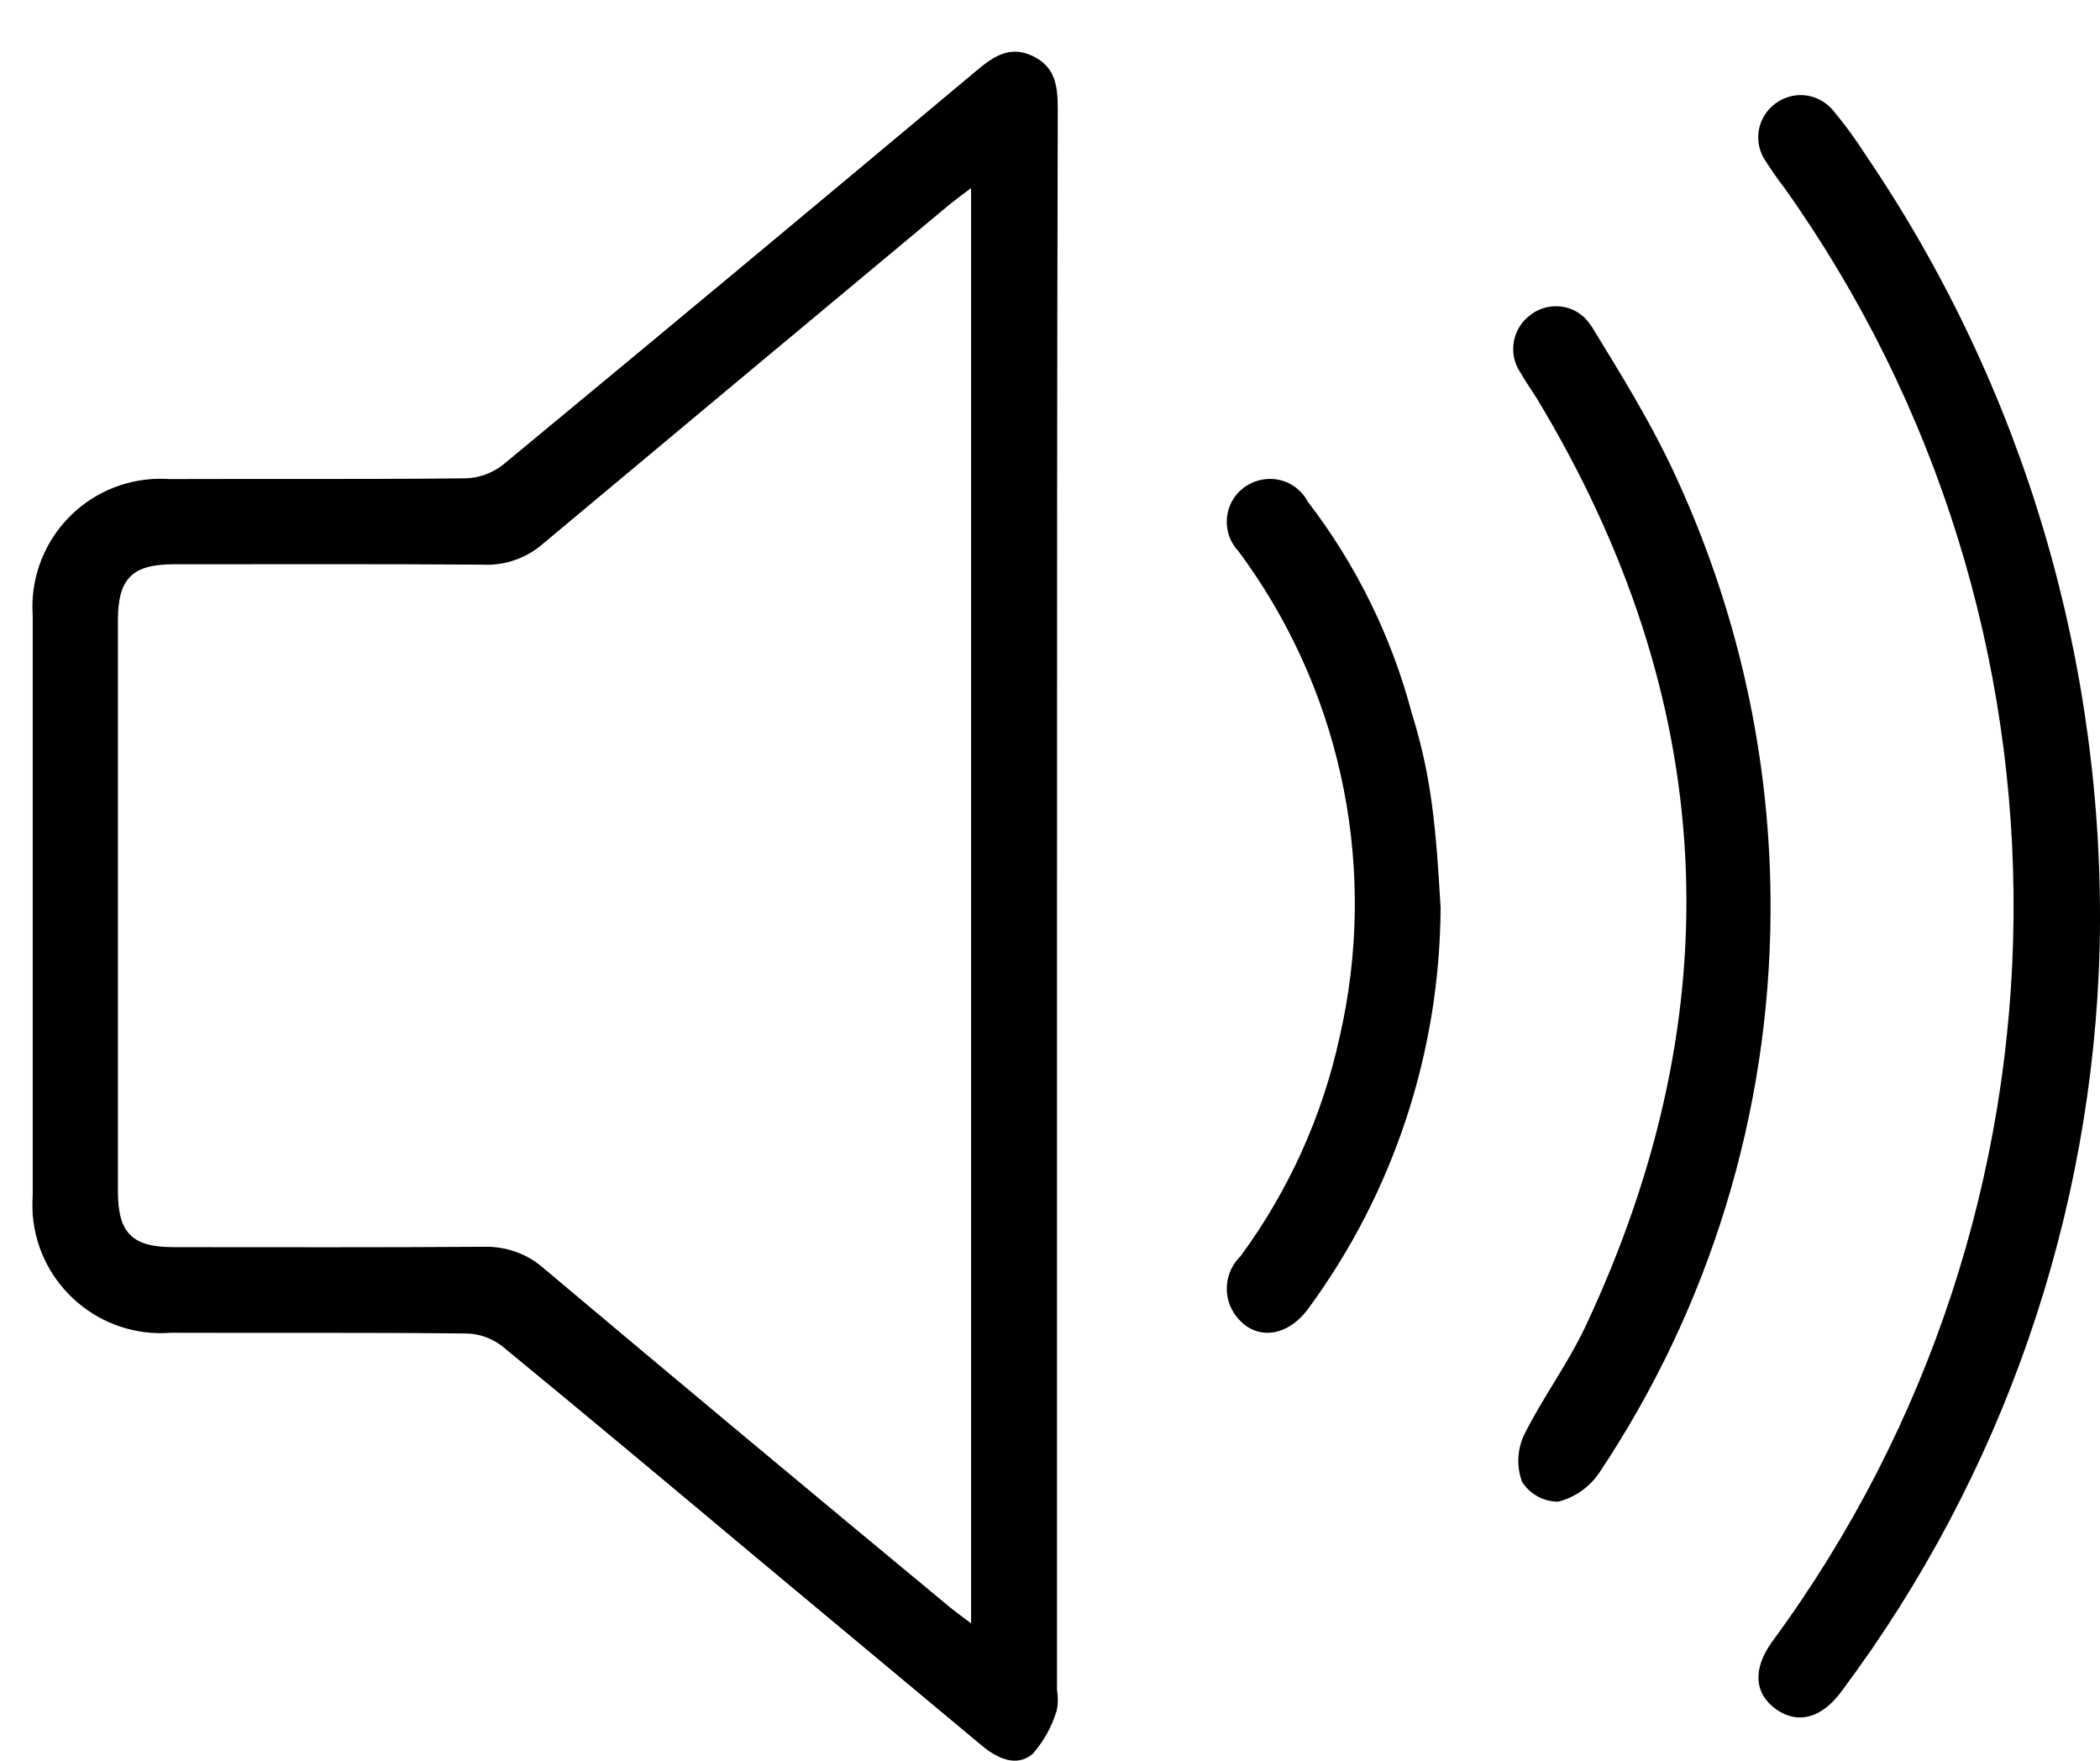
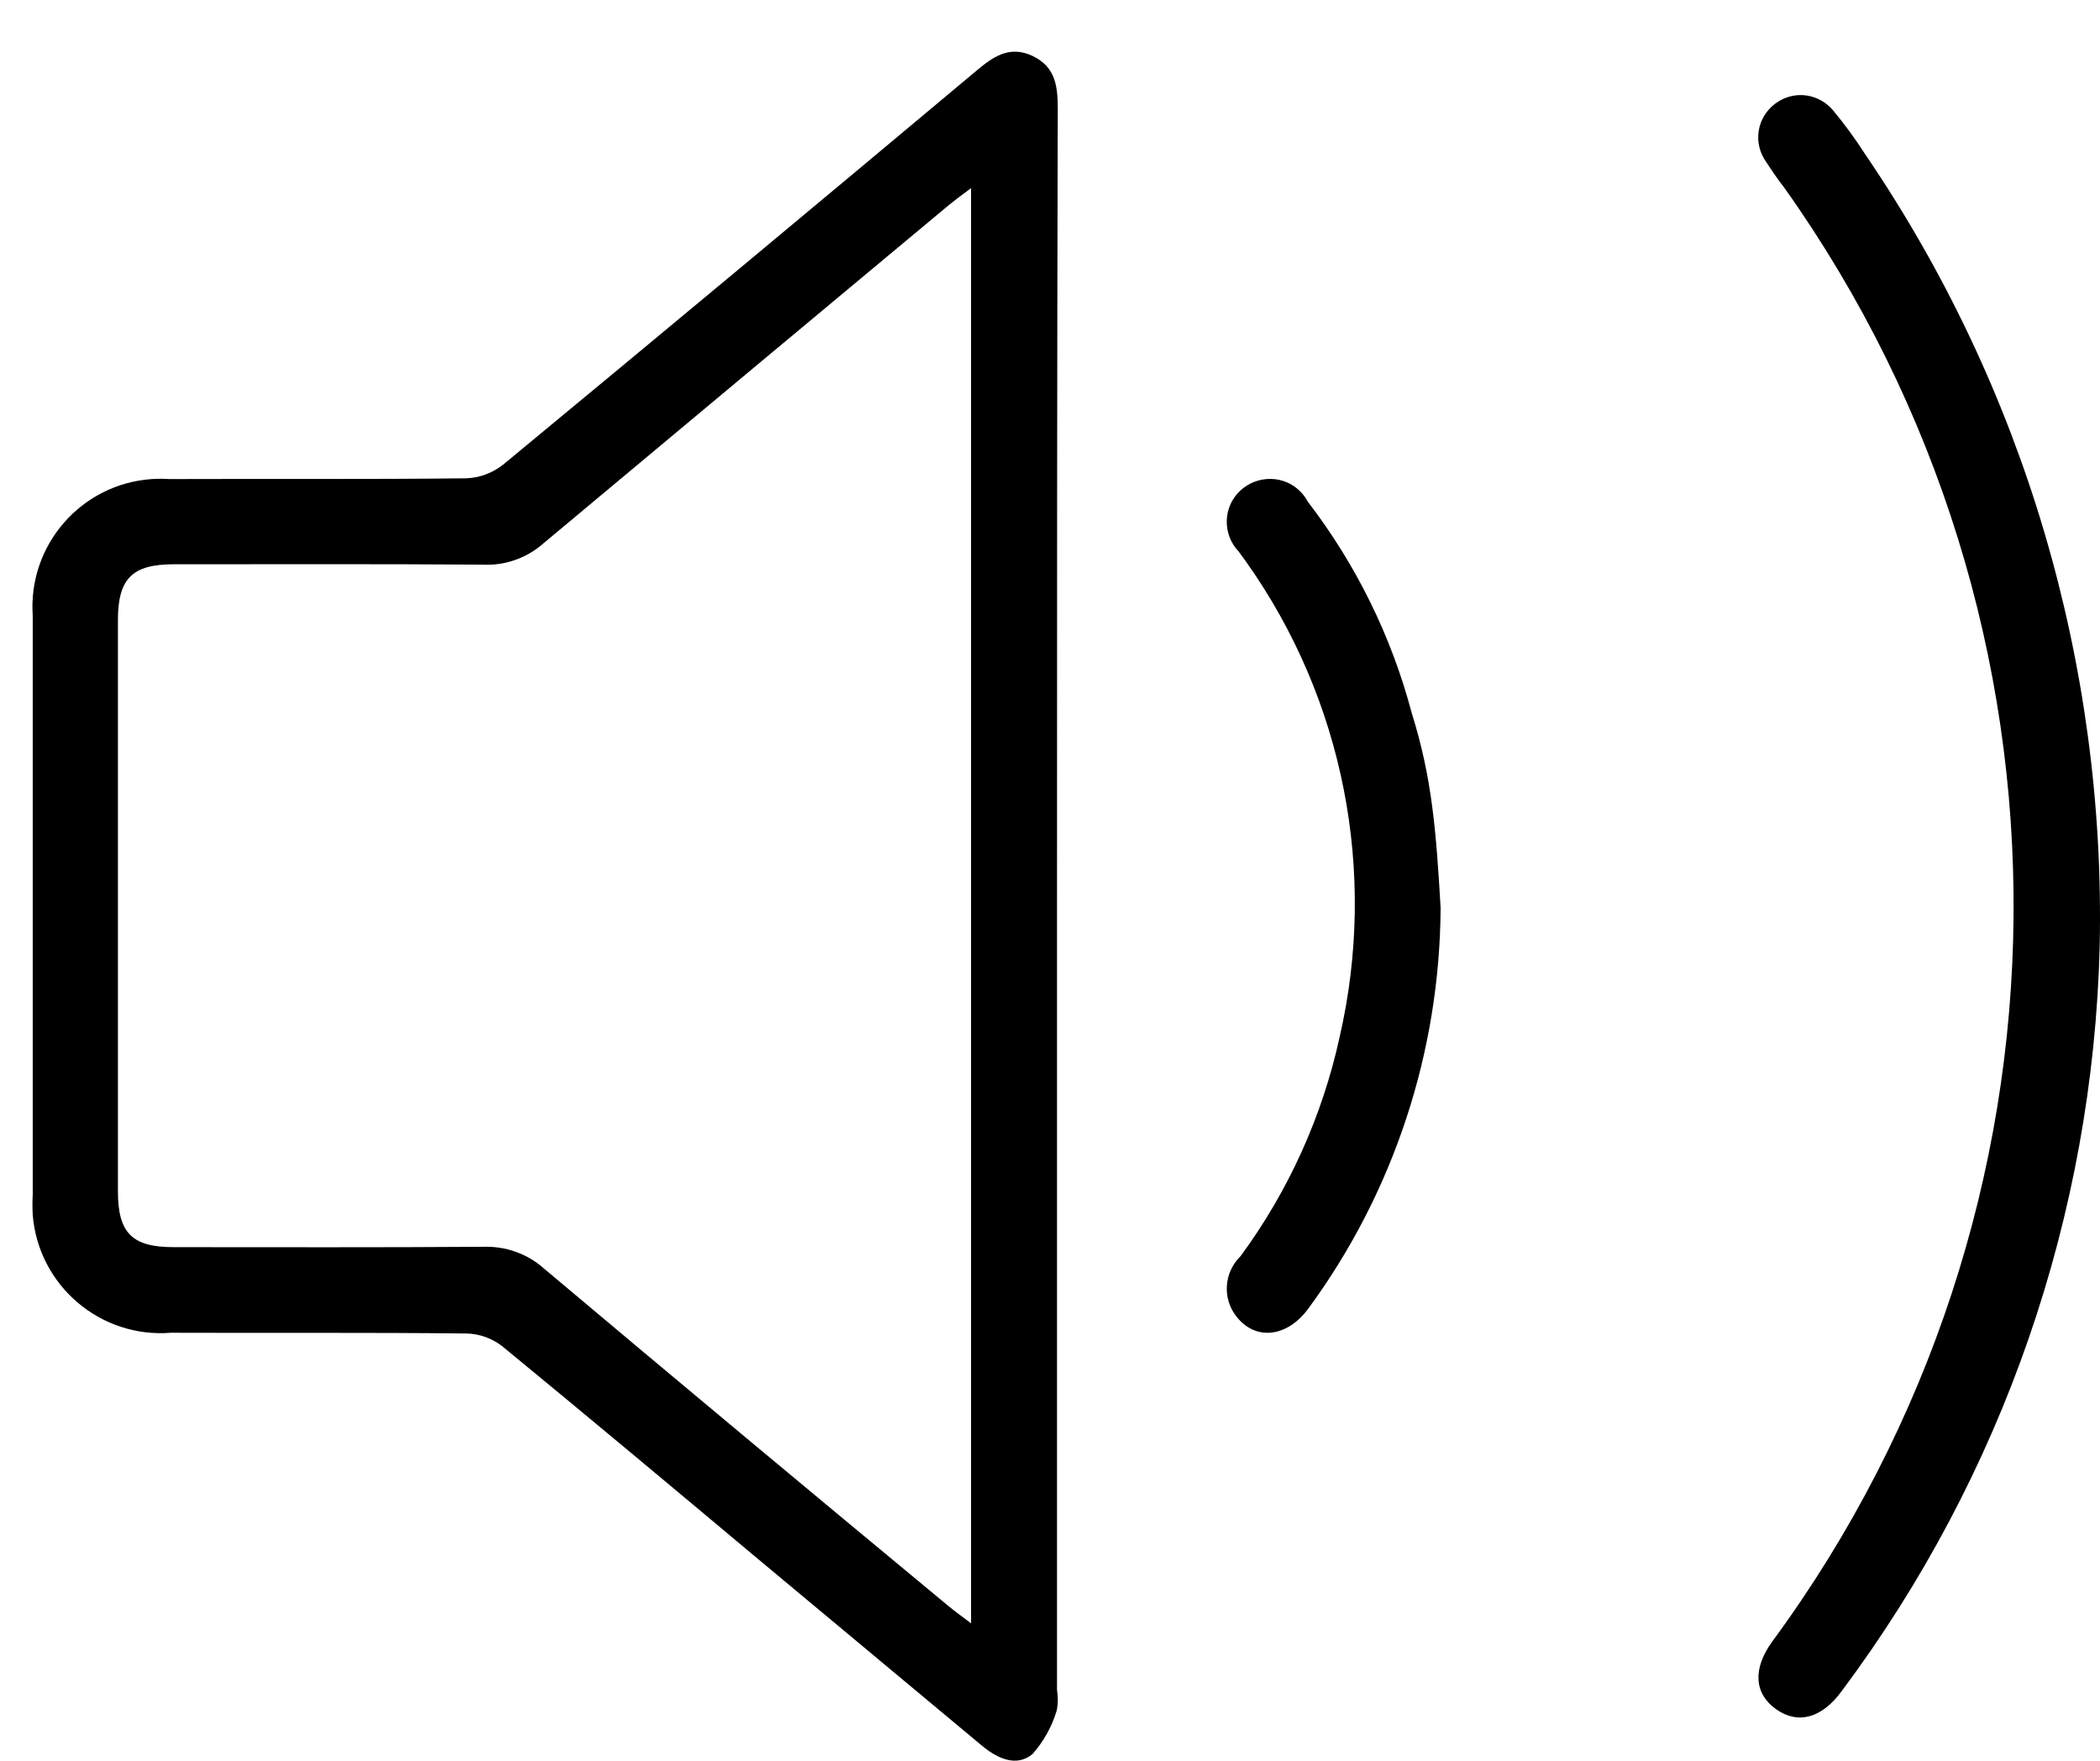
<svg xmlns="http://www.w3.org/2000/svg" version="1.1" id="Layer_1" x="0px" y="0px" viewBox="0 0 55.95 46.91" style="enable-background:new 0 0 55.95 46.91;" xml:space="preserve">
  <style type="text/css">
	.st0{fill:#FFE200;}
	.st1{fill:#747474;}
	.st2{fill:#86E800;}
	.st3{fill:#FF24C4;}
	.st4{fill:#FFB203;}
	.st5{opacity:0.5;}
	.st6{fill:#395196;}
	.st7{fill:#FFFFFF;}
	.st8{fill:#00A9FF;}
	.st9{fill:#4D4D4D;}
	.st10{enable-background:new    ;}
	.st11{fill:none;}
	.st12{fill:#FF0000;}
	.st13{fill:#04125C;}
	.st14{fill:#231F20;}
</style>
  <g id="Group_516_1_" transform="translate(-218.188 -166.569)">
    <path id="Path_299_1_" d="M246.35,190.75v20.83c0.03,0.19,0.03,0.38-0.01,0.56c-0.13,0.43-0.35,0.82-0.64,1.15   c-0.43,0.36-0.94,0.12-1.35-0.22c-1.98-1.65-3.97-3.31-5.95-4.96c-2.27-1.9-4.54-3.8-6.83-5.68c-0.27-0.21-0.6-0.33-0.94-0.34   c-2.63-0.03-5.26-0.01-7.89-0.02c-1.88,0.15-3.53-1.26-3.68-3.14c-0.01-0.18-0.01-0.36,0-0.54c0-5.14,0-10.28,0-15.42   c-0.13-1.88,1.29-3.51,3.17-3.64c0.16-0.01,0.32-0.01,0.48,0c2.63-0.01,5.26,0.01,7.89-0.02c0.36-0.01,0.71-0.14,1-0.37   c4.2-3.47,8.39-6.96,12.57-10.46c0.45-0.38,0.9-0.72,1.53-0.42s0.67,0.84,0.67,1.44C246.35,176.59,246.35,183.67,246.35,190.75z    M244.06,171.58c-0.27,0.2-0.43,0.32-0.59,0.45c-3.6,3-7.2,6-10.8,9.01c-0.44,0.39-1.02,0.6-1.61,0.57   c-2.75-0.02-5.5-0.01-8.24-0.01c-1.11,0-1.49,0.38-1.49,1.49c0,5.07,0,10.14,0,15.21c0,1.12,0.38,1.49,1.49,1.49   c2.75,0,5.5,0.01,8.24-0.01c0.59-0.02,1.17,0.18,1.61,0.57c3.59,3.02,7.19,6.02,10.8,9.01c0.17,0.14,0.34,0.26,0.59,0.45   L244.06,171.58z" />
    <path id="Path_300_1_" d="M274.13,191.77c-0.18,7.17-2.58,14.1-6.87,19.84c-0.53,0.73-1.17,0.9-1.75,0.49s-0.64-1.07-0.1-1.81   c8.45-11.49,8.58-27.11,0.31-38.73c-0.19-0.24-0.36-0.5-0.53-0.76c-0.32-0.54-0.14-1.22,0.4-1.54c0.47-0.28,1.06-0.18,1.42,0.23   c0.32,0.38,0.61,0.78,0.88,1.2C272.11,176.89,274.29,184.26,274.13,191.77z" />
-     <path id="Path_301_1_" d="M265.36,190.9c-0.03,5.31-1.62,10.5-4.57,14.91c-0.26,0.38-0.65,0.65-1.09,0.76   c-0.39,0-0.75-0.2-0.96-0.53c-0.15-0.4-0.13-0.85,0.05-1.24c0.49-0.99,1.17-1.9,1.64-2.9c3.98-8.47,3.54-16.72-1.31-24.74   c-0.14-0.22-0.29-0.43-0.42-0.66c-0.35-0.51-0.22-1.21,0.29-1.56c0,0,0.01-0.01,0.01-0.01c0.5-0.35,1.19-0.24,1.54,0.26   c0.02,0.03,0.05,0.07,0.07,0.1c0.74,1.21,1.49,2.42,2.1,3.7C264.48,182.72,265.39,186.78,265.36,190.9z" />
    <path id="Path_302_1_" d="M256.57,190.75c-0.02,3.84-1.25,7.58-3.52,10.67c-0.56,0.77-1.4,0.87-1.91,0.23   c-0.39-0.48-0.35-1.18,0.1-1.62c1.28-1.74,2.18-3.73,2.64-5.84c1.01-4.38,0.11-8.98-2.48-12.64c-0.07-0.1-0.14-0.19-0.21-0.29   c-0.44-0.46-0.42-1.19,0.04-1.62s1.19-0.42,1.62,0.04c0.07,0.07,0.13,0.16,0.18,0.25c1.29,1.68,2.23,3.59,2.77,5.63   C256.34,187.28,256.45,188.69,256.57,190.75L256.57,190.75z" />
  </g>
</svg>